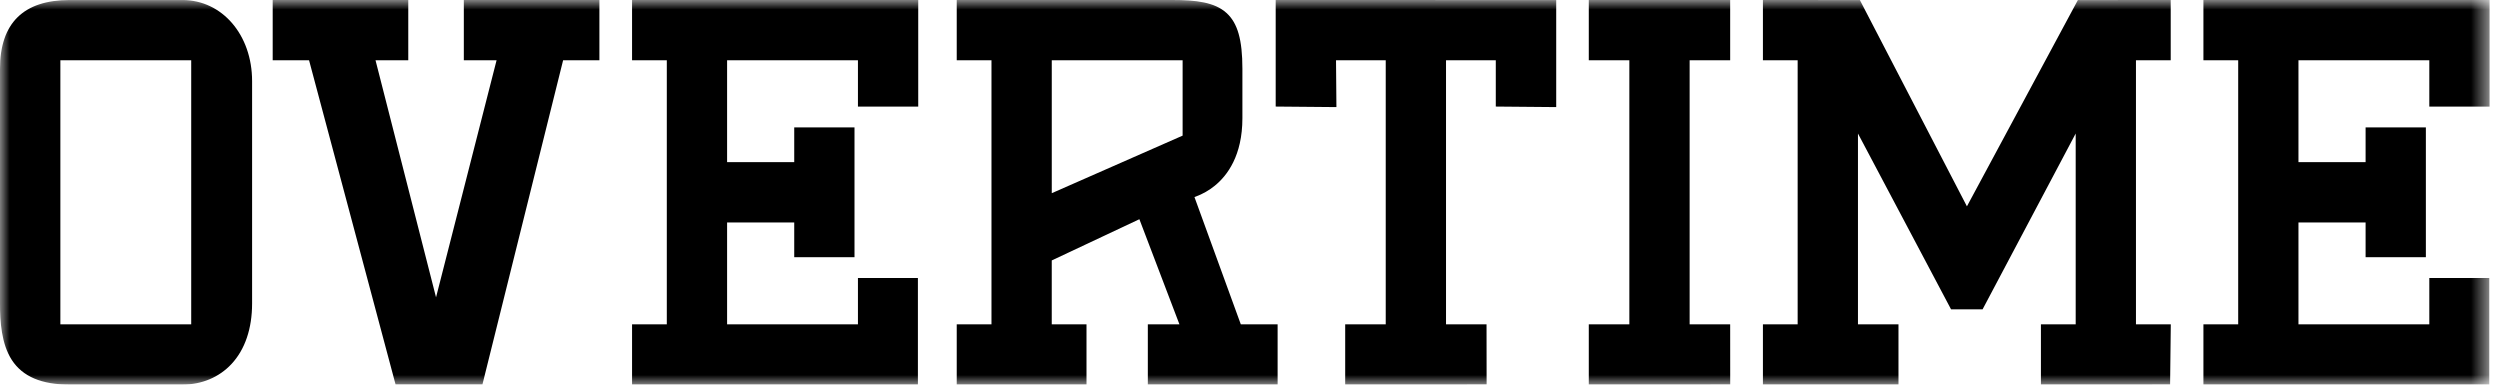
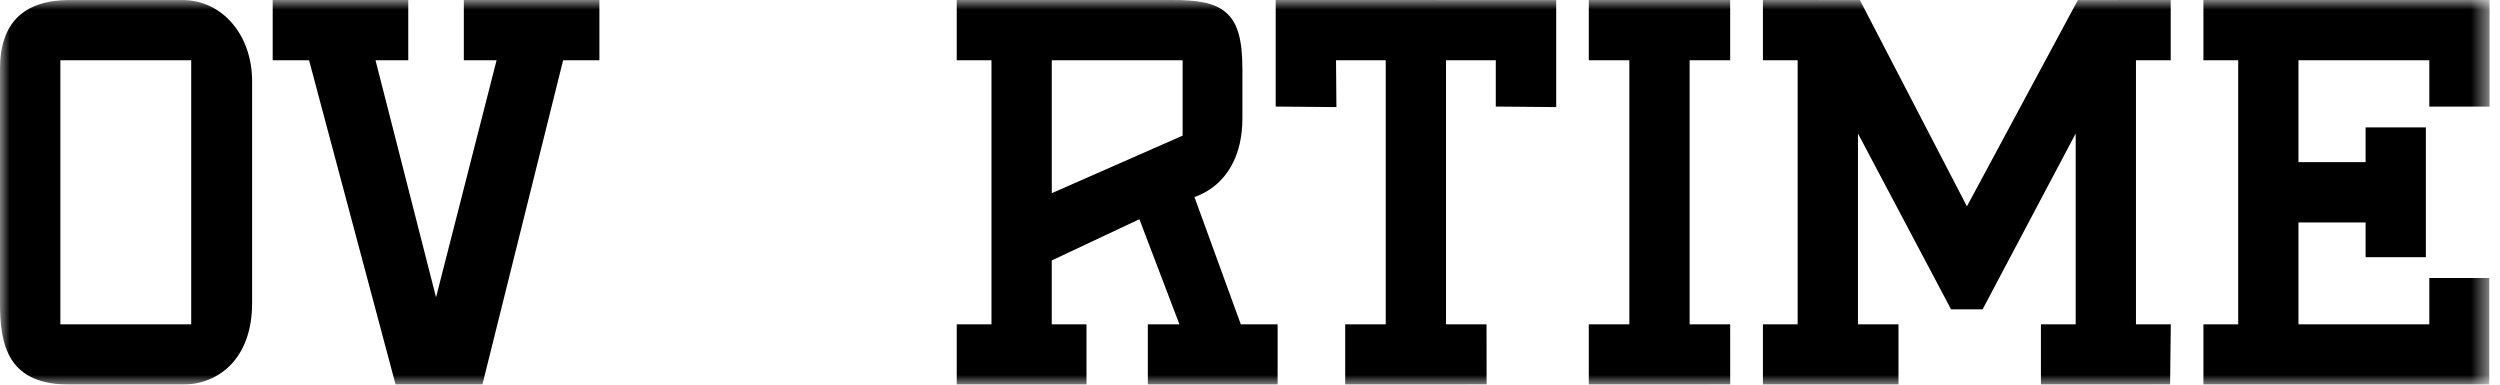
<svg xmlns="http://www.w3.org/2000/svg" width="130" height="20" viewBox="0 0 130 20" fill="none">
  <mask id="mask0_5345_11865" style="mask-type:luminance" maskUnits="userSpaceOnUse" x="0" y="0" width="130" height="20">
    <path d="M129.46 0H0V20H129.46V0Z" fill="white" />
  </mask>
  <g mask="url(#mask0_5345_11865)">
    <path d="M24.119 3.134H25.822L22.674 15.461L19.527 3.134H21.23V0H14.18V3.134H16.071L20.571 19.997H25.085L29.282 3.134H31.169V0H24.119V3.134Z" fill="black" />
    <path d="M9.488 0.002H3.621C1.219 0.002 0 1.205 0 3.577V15.782C0 16.71 0.07 17.883 0.618 18.723C1.178 19.581 2.16 19.999 3.621 19.999H9.487C10.487 19.999 11.391 19.62 12.035 18.931C12.738 18.179 13.109 17.09 13.109 15.782V4.219C13.11 1.815 11.553 0.002 9.488 0.002ZM9.943 16.866H3.139V3.135H9.943V16.866Z" fill="black" />
    <path d="M64.522 16.866L62.112 10.248L62.183 10.221C62.54 10.088 62.872 9.899 63.167 9.659C63.823 9.127 64.605 8.086 64.605 6.146V3.577C64.605 2.066 64.357 1.197 63.776 0.673C63.159 0.115 62.201 0 60.955 0H49.75V3.134H51.481H51.557V3.211V16.865H49.75V20H56.498V16.866H54.691V13.543L59.248 11.399L61.331 16.866H59.687V20H66.436V16.866H64.522ZM61.496 7.003V7.053L61.45 7.073L54.692 10.046V3.134H61.496V7.003Z" fill="black" />
    <path d="M126.324 5.544H129.458V0H114.578V3.134H116.386V16.866H114.578V20H129.442V14.457H126.324V16.866H119.52V11.568H123.011V13.374H126.145V6.626H123.011V8.432H119.52V3.134H126.324V5.544Z" fill="black" />
    <path d="M66.336 5.541L69.494 5.569L69.473 3.134H72.058V16.866H69.95V20L77.304 19.997L77.3 16.866H75.193V3.134H77.781V5.541L80.923 5.569V0.003L66.336 0V5.541Z" fill="black" />
    <path d="M111.07 16.866V3.134H112.877V0L108.05 0.003L102.28 10.73L96.713 0.003L91.672 0V3.134H93.478V16.866H91.672V20H98.721V16.866H96.614V6.943L101.454 16.084H103.095L107.936 6.943V16.866H106.128V20L112.845 19.997L112.881 16.866H111.07Z" fill="black" />
-     <path d="M32.867 3.134H34.674V16.866H32.867V20H47.731V14.457H44.613V16.866H37.809V11.568H41.3V13.374H44.434V6.626H41.3V8.432H37.809V3.134H44.613V5.544H47.748V0H32.867V3.134Z" fill="black" />
    <path d="M87.861 16.866V3.134H89.969V0H82.617V3.134H84.726V16.866H82.617V20L89.971 19.997L89.969 16.866H87.861Z" fill="black" />
  </g>
</svg>